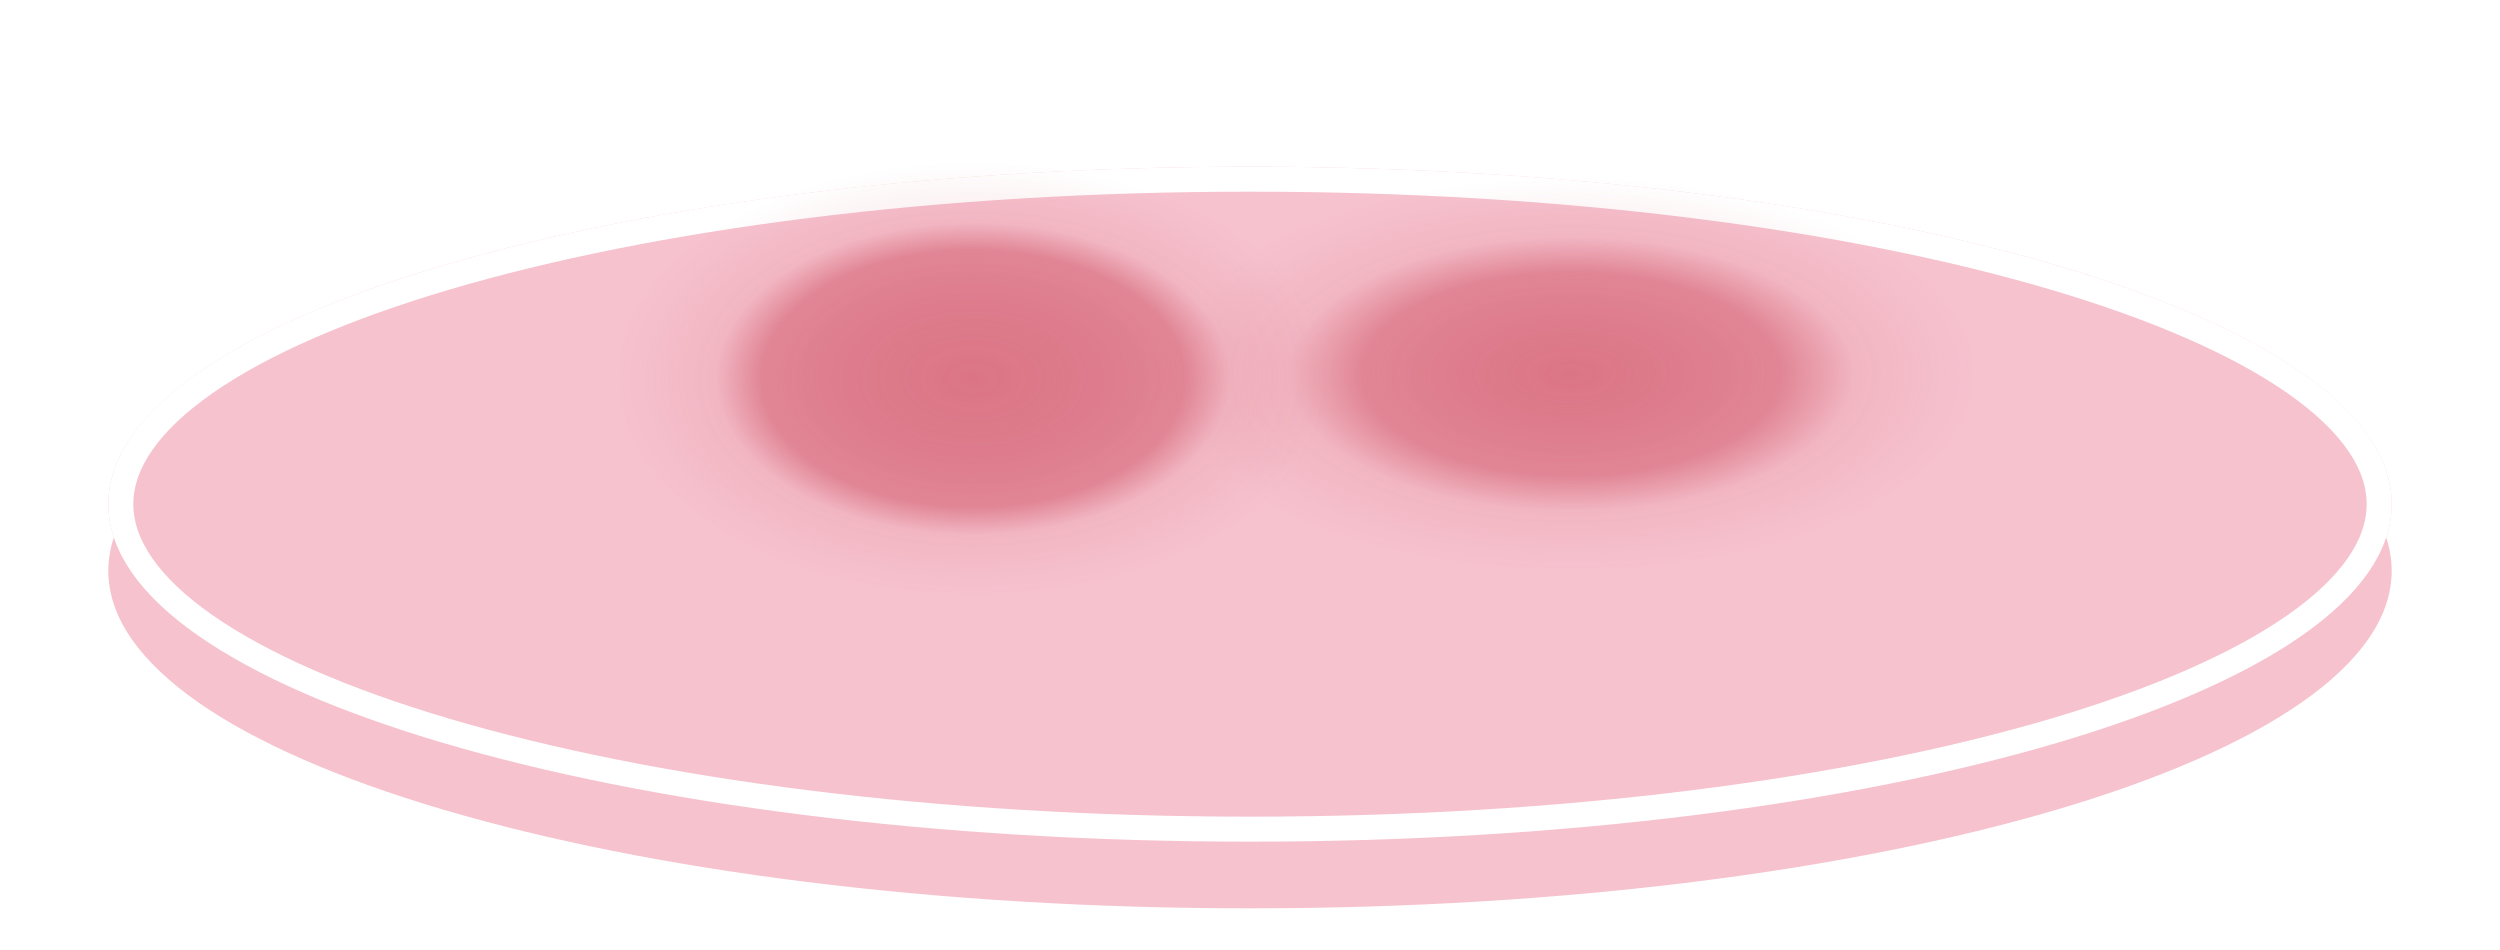
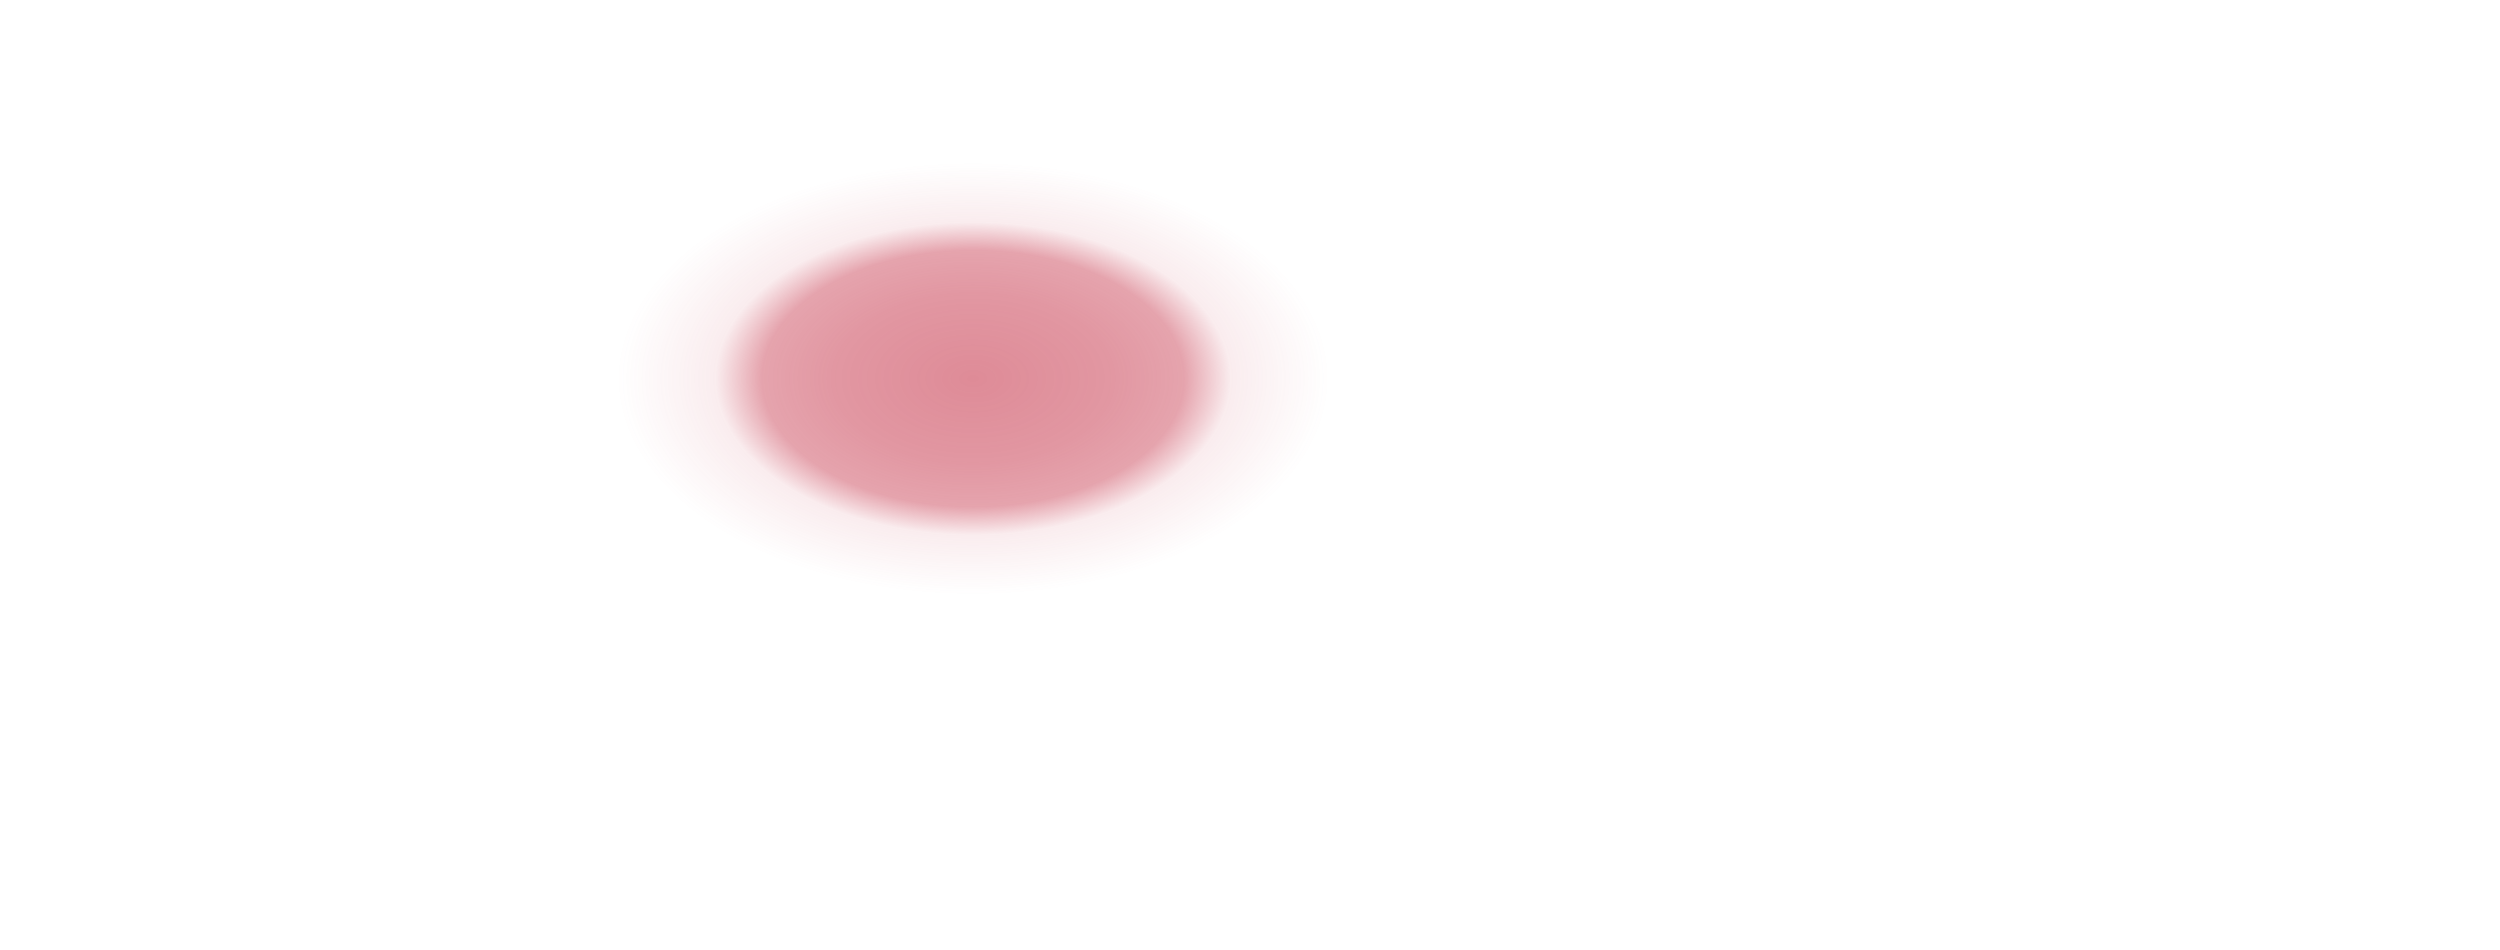
<svg xmlns="http://www.w3.org/2000/svg" width="300" height="114" viewBox="0 0 300 114" fill="none">
-   <path d="M150 110.5C187.934 110.5 222.334 105.956 247.299 98.576C259.772 94.889 269.975 90.469 277.093 85.494C284.169 80.549 288.5 74.829 288.5 68.5C288.5 62.171 284.169 56.452 277.093 51.506C269.975 46.531 259.772 42.111 247.299 38.424C222.334 31.044 187.934 26.5 150 26.5C112.066 26.5 77.666 31.044 52.701 38.424C40.228 42.111 30.025 46.531 22.907 51.506C15.831 56.452 11.5 62.171 11.5 68.5C11.5 74.829 15.831 80.549 22.907 85.494C30.025 90.469 40.228 94.889 52.701 98.576C77.666 105.956 112.066 110.5 150 110.5Z" fill="#F6C2CE" stroke="white" stroke-width="3" />
  <g filter="url(#filter0_d_698_834)">
-     <ellipse cx="150" cy="40.5" rx="137" ry="40.5" fill="#F6C2CE" />
-     <path d="M285.5 40.5C285.5 45.355 282.164 50.29 275.375 55.035C268.628 59.75 258.768 64.058 246.448 67.699C221.829 74.977 187.729 79.5 150 79.5C112.271 79.5 78.171 74.977 53.552 67.699C41.232 64.058 31.372 59.75 24.625 55.035C17.836 50.29 14.5 45.355 14.5 40.5C14.5 35.645 17.836 30.71 24.625 25.965C31.372 21.25 41.232 16.942 53.552 13.301C78.171 6.023 112.271 1.5 150 1.5C187.729 1.5 221.829 6.023 246.448 13.301C258.768 16.942 268.628 21.25 275.375 25.965C282.164 30.71 285.5 35.645 285.5 40.5Z" stroke="white" stroke-width="3" />
-   </g>
+     </g>
  <g filter="url(#filter1_f_698_834)">
-     <ellipse cx="190.5" cy="44.5" rx="50.5" ry="24.5" fill="url(#paint0_radial_698_834)" fill-opacity="0.64" />
-   </g>
+     </g>
  <g filter="url(#filter2_f_698_834)">
    <ellipse cx="118.5" cy="45" rx="44.5" ry="27" fill="url(#paint1_radial_698_834)" fill-opacity="0.64" />
  </g>
  <defs>
    <filter id="filter0_d_698_834" x="0.1" y="0" width="299.8" height="113.9" filterUnits="userSpaceOnUse" color-interpolation-filters="sRGB">
      <feFlood flood-opacity="0" result="BackgroundImageFix" />
      <feColorMatrix in="SourceAlpha" type="matrix" values="0 0 0 0 0 0 0 0 0 0 0 0 0 0 0 0 0 0 127 0" result="hardAlpha" />
      <feOffset dy="20" />
      <feGaussianBlur stdDeviation="6.45" />
      <feComposite in2="hardAlpha" operator="out" />
      <feColorMatrix type="matrix" values="0 0 0 0 0.9 0 0 0 0 0.372 0 0 0 0 0.449 0 0 0 1 0" />
      <feBlend mode="normal" in2="BackgroundImageFix" result="effect1_dropShadow_698_834" />
      <feBlend mode="normal" in="SourceGraphic" in2="effect1_dropShadow_698_834" result="shape" />
    </filter>
    <filter id="filter1_f_698_834" x="135.6" y="15.6" width="109.8" height="57.8" filterUnits="userSpaceOnUse" color-interpolation-filters="sRGB">
      <feFlood flood-opacity="0" result="BackgroundImageFix" />
      <feBlend mode="normal" in="SourceGraphic" in2="BackgroundImageFix" result="shape" />
      <feGaussianBlur stdDeviation="2.2" result="effect1_foregroundBlur_698_834" />
    </filter>
    <filter id="filter2_f_698_834" x="69.6" y="13.6" width="97.8" height="62.8" filterUnits="userSpaceOnUse" color-interpolation-filters="sRGB">
      <feFlood flood-opacity="0" result="BackgroundImageFix" />
      <feBlend mode="normal" in="SourceGraphic" in2="BackgroundImageFix" result="shape" />
      <feGaussianBlur stdDeviation="2.2" result="effect1_foregroundBlur_698_834" />
    </filter>
    <radialGradient id="paint0_radial_698_834" cx="0" cy="0" r="1" gradientUnits="userSpaceOnUse" gradientTransform="translate(188.539 44.889) rotate(180) scale(48.539 23.549)">
      <stop stop-color="#CC4A5D" />
      <stop offset="0.293" stop-color="#CC4A5D" stop-opacity="0.9" />
      <stop offset="0.517" stop-color="#CC4A5D" stop-opacity="0.79" />
      <stop offset="0.701" stop-color="#CC4A5D" stop-opacity="0.16" />
      <stop offset="1" stop-color="#CC4A5D" stop-opacity="0" />
    </radialGradient>
    <radialGradient id="paint1_radial_698_834" cx="0" cy="0" r="1" gradientUnits="userSpaceOnUse" gradientTransform="translate(116.772 45.429) rotate(180) scale(42.772 25.951)">
      <stop stop-color="#CC4A5D" />
      <stop offset="0.384" stop-color="#CC4A5D" stop-opacity="0.9" />
      <stop offset="0.593" stop-color="#CC4A5D" stop-opacity="0.79" />
      <stop offset="0.723" stop-color="#CC4A5D" stop-opacity="0.16" />
      <stop offset="1" stop-color="#CC4A5D" stop-opacity="0" />
    </radialGradient>
  </defs>
</svg>